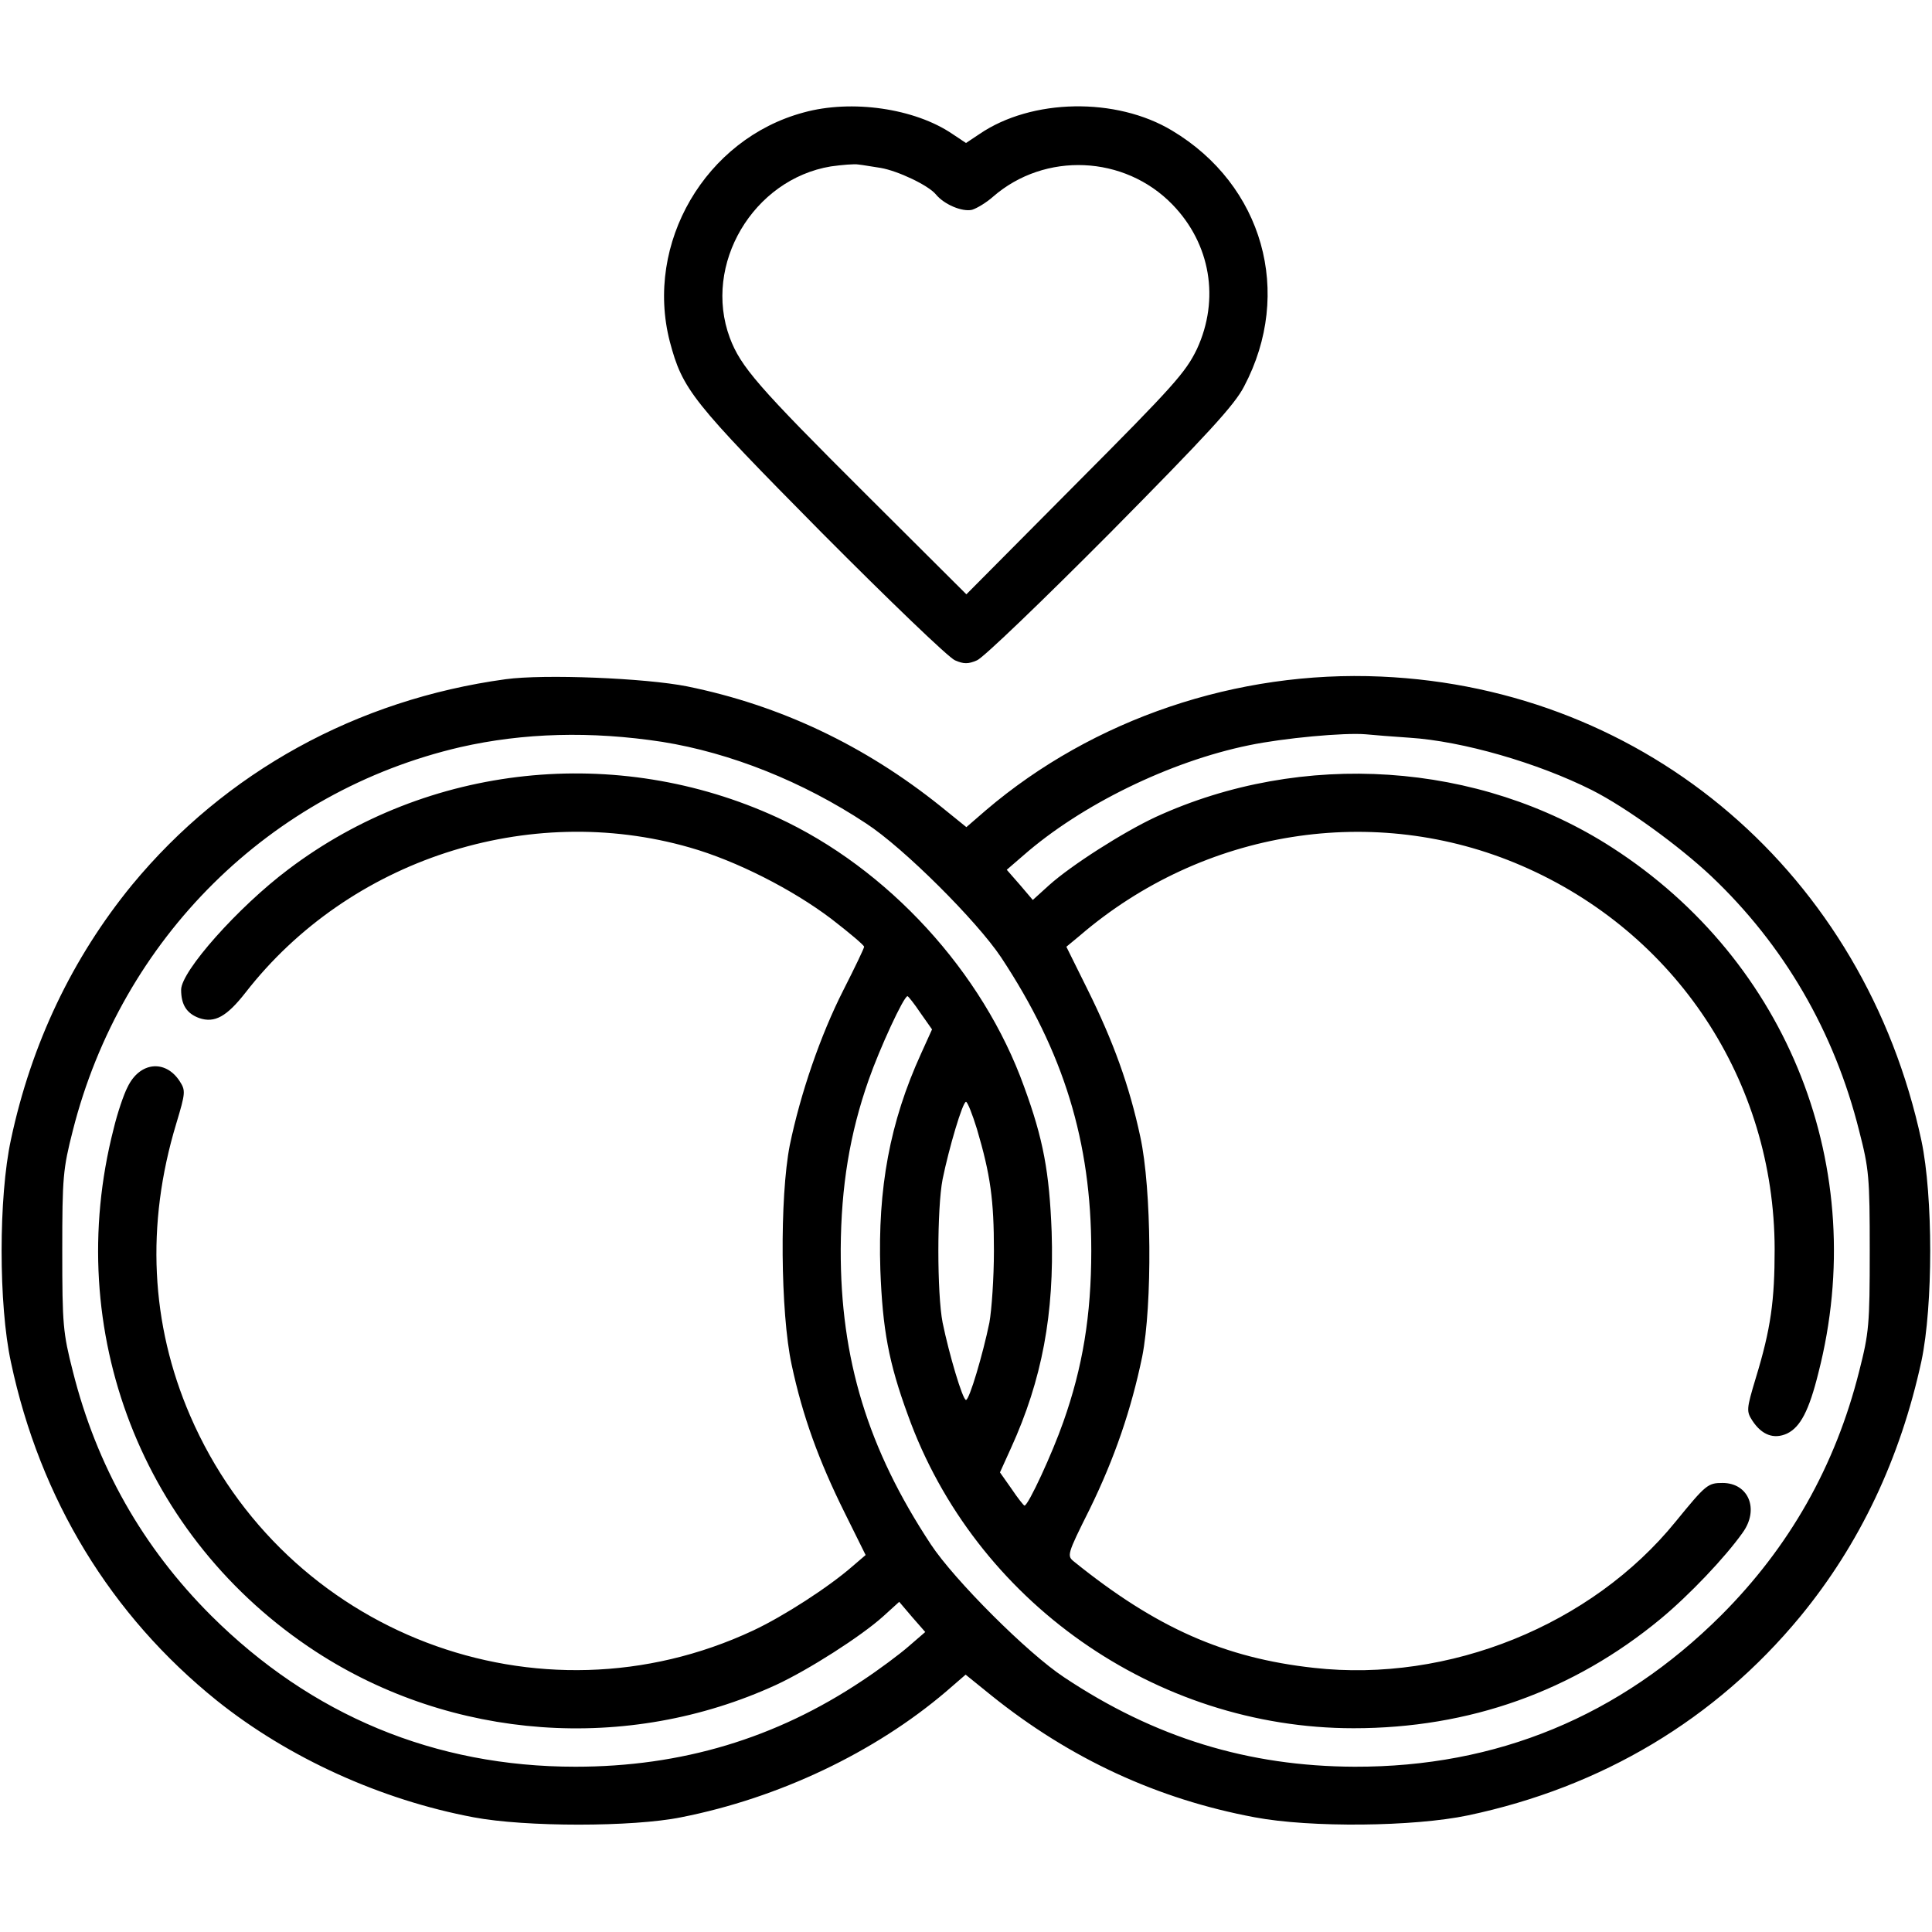
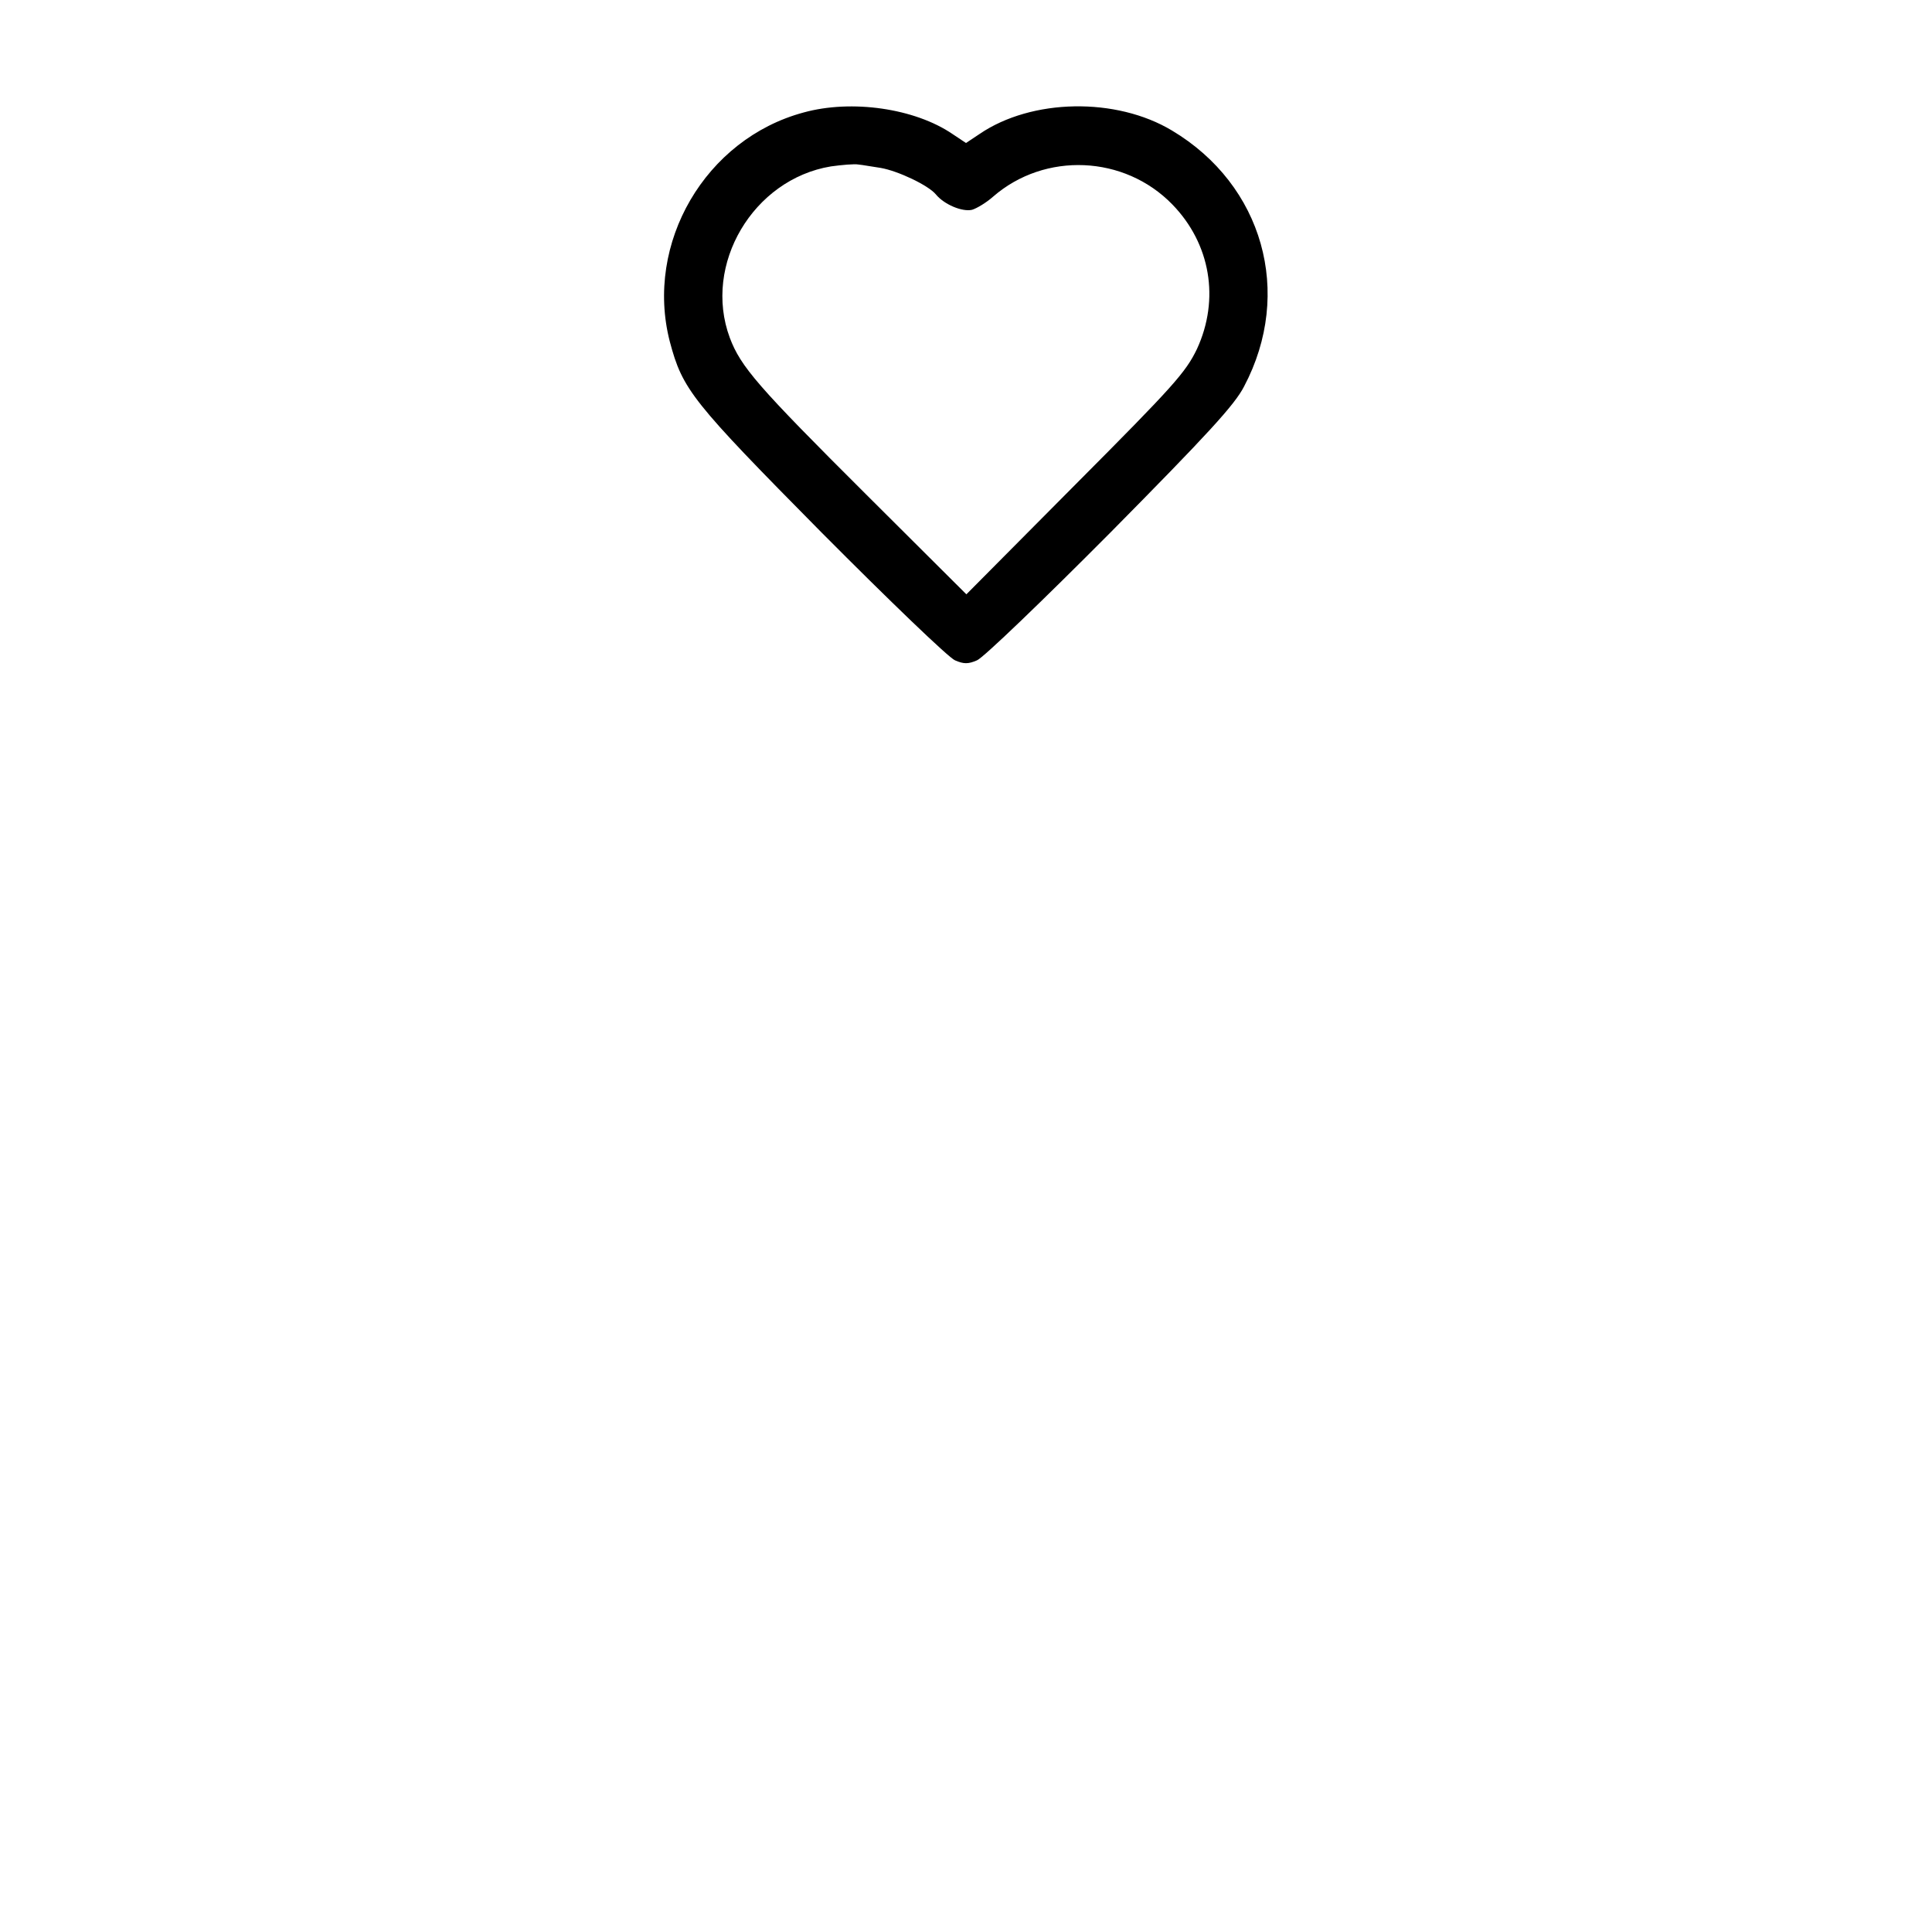
<svg xmlns="http://www.w3.org/2000/svg" version="1.0" width="512pt" height="512pt" viewBox="0 0 512 512" preserveAspectRatio="xMidYMid meet">
  <g transform="translate(0,512) scale(0.1,-0.1)" fill="#000000" stroke="none">
    <path d="M2130 4822 c-261 -70 -422 -347 -355 -607 34 -128 58 -158 403 -507 178 -179 337 -332 353 -338 23 -10 35 -10 58 0 16 6 175 159 353 338 258 261 330 339 355 388 131 248 50 534 -191 678 -148 89 -372 85 -510 -9 l-36 -24 -36 24 c-100 68 -267 92 -394 57z m204 -147 c46 -8 126 -46 146 -70 22 -27 70 -47 96 -41 13 4 38 19 56 35 137 119 348 110 475 -21 101 -104 126 -251 65 -383 -30 -62 -61 -97 -322 -359 l-289 -291 -266 265 c-287 286 -332 338 -361 415 -72 194 62 420 268 454 29 4 62 7 73 5 11 -1 38 -6 59 -9z" />
-     <path d="M1340 3320 c-395 -54 -743 -246 -990 -545 -158 -193 -267 -421 -321 -675 -33 -152 -33 -438 0 -590 77 -363 265 -671 546 -897 190 -152 435 -263 680 -309 137 -26 422 -26 550 0 259 51 513 172 702 333 l52 45 68 -55 c209 -168 441 -275 698 -323 148 -28 422 -25 565 5 356 75 656 255 880 526 159 193 266 420 322 678 31 147 31 437 0 584 -151 705 -726 1199 -1432 1230 -382 17 -763 -112 -1047 -354 l-52 -45 -68 55 c-202 162 -426 268 -672 318 -110 22 -379 33 -481 19z m415 -166 c181 -29 372 -105 540 -216 100 -65 294 -259 358 -355 166 -251 239 -489 239 -778 0 -171 -23 -309 -74 -453 -29 -83 -93 -222 -103 -222 -2 0 -18 20 -34 44 l-31 44 29 64 c83 182 115 357 108 573 -6 158 -22 246 -73 385 -109 304 -361 579 -655 714 -425 195 -925 142 -1295 -138 -133 -100 -284 -270 -284 -319 0 -40 15 -63 48 -75 41 -14 73 4 123 68 274 352 749 507 1177 384 123 -35 272 -111 375 -189 48 -37 87 -70 87 -74 0 -4 -25 -56 -55 -115 -61 -120 -114 -275 -142 -411 -27 -137 -25 -444 5 -582 29 -136 72 -254 140 -391 l56 -113 -35 -30 c-63 -55 -182 -132 -263 -170 -568 -266 -1242 -9 -1492 569 -105 243 -118 506 -37 774 25 83 25 88 9 113 -38 58 -106 51 -138 -16 -10 -19 -27 -69 -37 -111 -137 -535 76 -1085 536 -1385 361 -235 826 -269 1220 -88 86 40 224 128 283 181 l43 39 34 -40 35 -40 -44 -38 c-24 -21 -79 -62 -123 -91 -229 -153 -479 -228 -760 -228 -373 0 -700 136 -966 401 -181 181 -303 396 -366 647 -26 102 -28 123 -28 319 0 196 2 217 28 319 129 509 523 899 1027 1016 167 38 346 43 535 14z m1980 11 c141 -9 341 -67 484 -139 91 -46 231 -148 316 -228 192 -182 326 -411 392 -675 26 -101 28 -122 28 -318 0 -196 -2 -217 -28 -319 -63 -251 -185 -466 -366 -647 -268 -267 -594 -402 -971 -401 -282 1 -530 77 -770 237 -96 63 -291 258 -353 352 -167 253 -240 491 -239 783 1 166 24 306 74 448 29 83 93 222 103 222 2 0 18 -20 34 -44 l31 -44 -29 -64 c-83 -182 -115 -357 -108 -573 6 -158 22 -246 73 -385 177 -493 656 -830 1181 -830 307 0 582 98 814 290 76 63 171 163 217 228 45 62 16 132 -53 132 -39 0 -44 -4 -124 -102 -223 -275 -602 -428 -959 -388 -237 26 -418 106 -635 281 -20 16 -20 18 41 140 66 135 110 264 139 404 27 137 25 444 -5 582 -29 136 -72 254 -140 391 l-56 113 35 29 c328 282 782 354 1171 186 410 -177 670 -571 671 -1016 0 -137 -10 -211 -50 -342 -25 -83 -25 -88 -9 -113 25 -38 57 -50 92 -34 35 17 58 60 83 161 138 539 -78 1090 -547 1392 -353 228 -821 259 -1209 81 -86 -40 -224 -128 -283 -181 l-43 -39 -34 40 -35 40 44 38 c153 134 388 249 598 292 91 19 253 34 310 29 19 -2 71 -6 115 -9z m-1146 -1037 c36 -122 45 -188 45 -323 0 -71 -6 -157 -12 -190 -17 -83 -53 -205 -62 -205 -9 0 -45 122 -62 205 -15 77 -15 303 0 380 17 83 53 205 62 205 4 0 17 -33 29 -72z" />
  </g>
</svg>